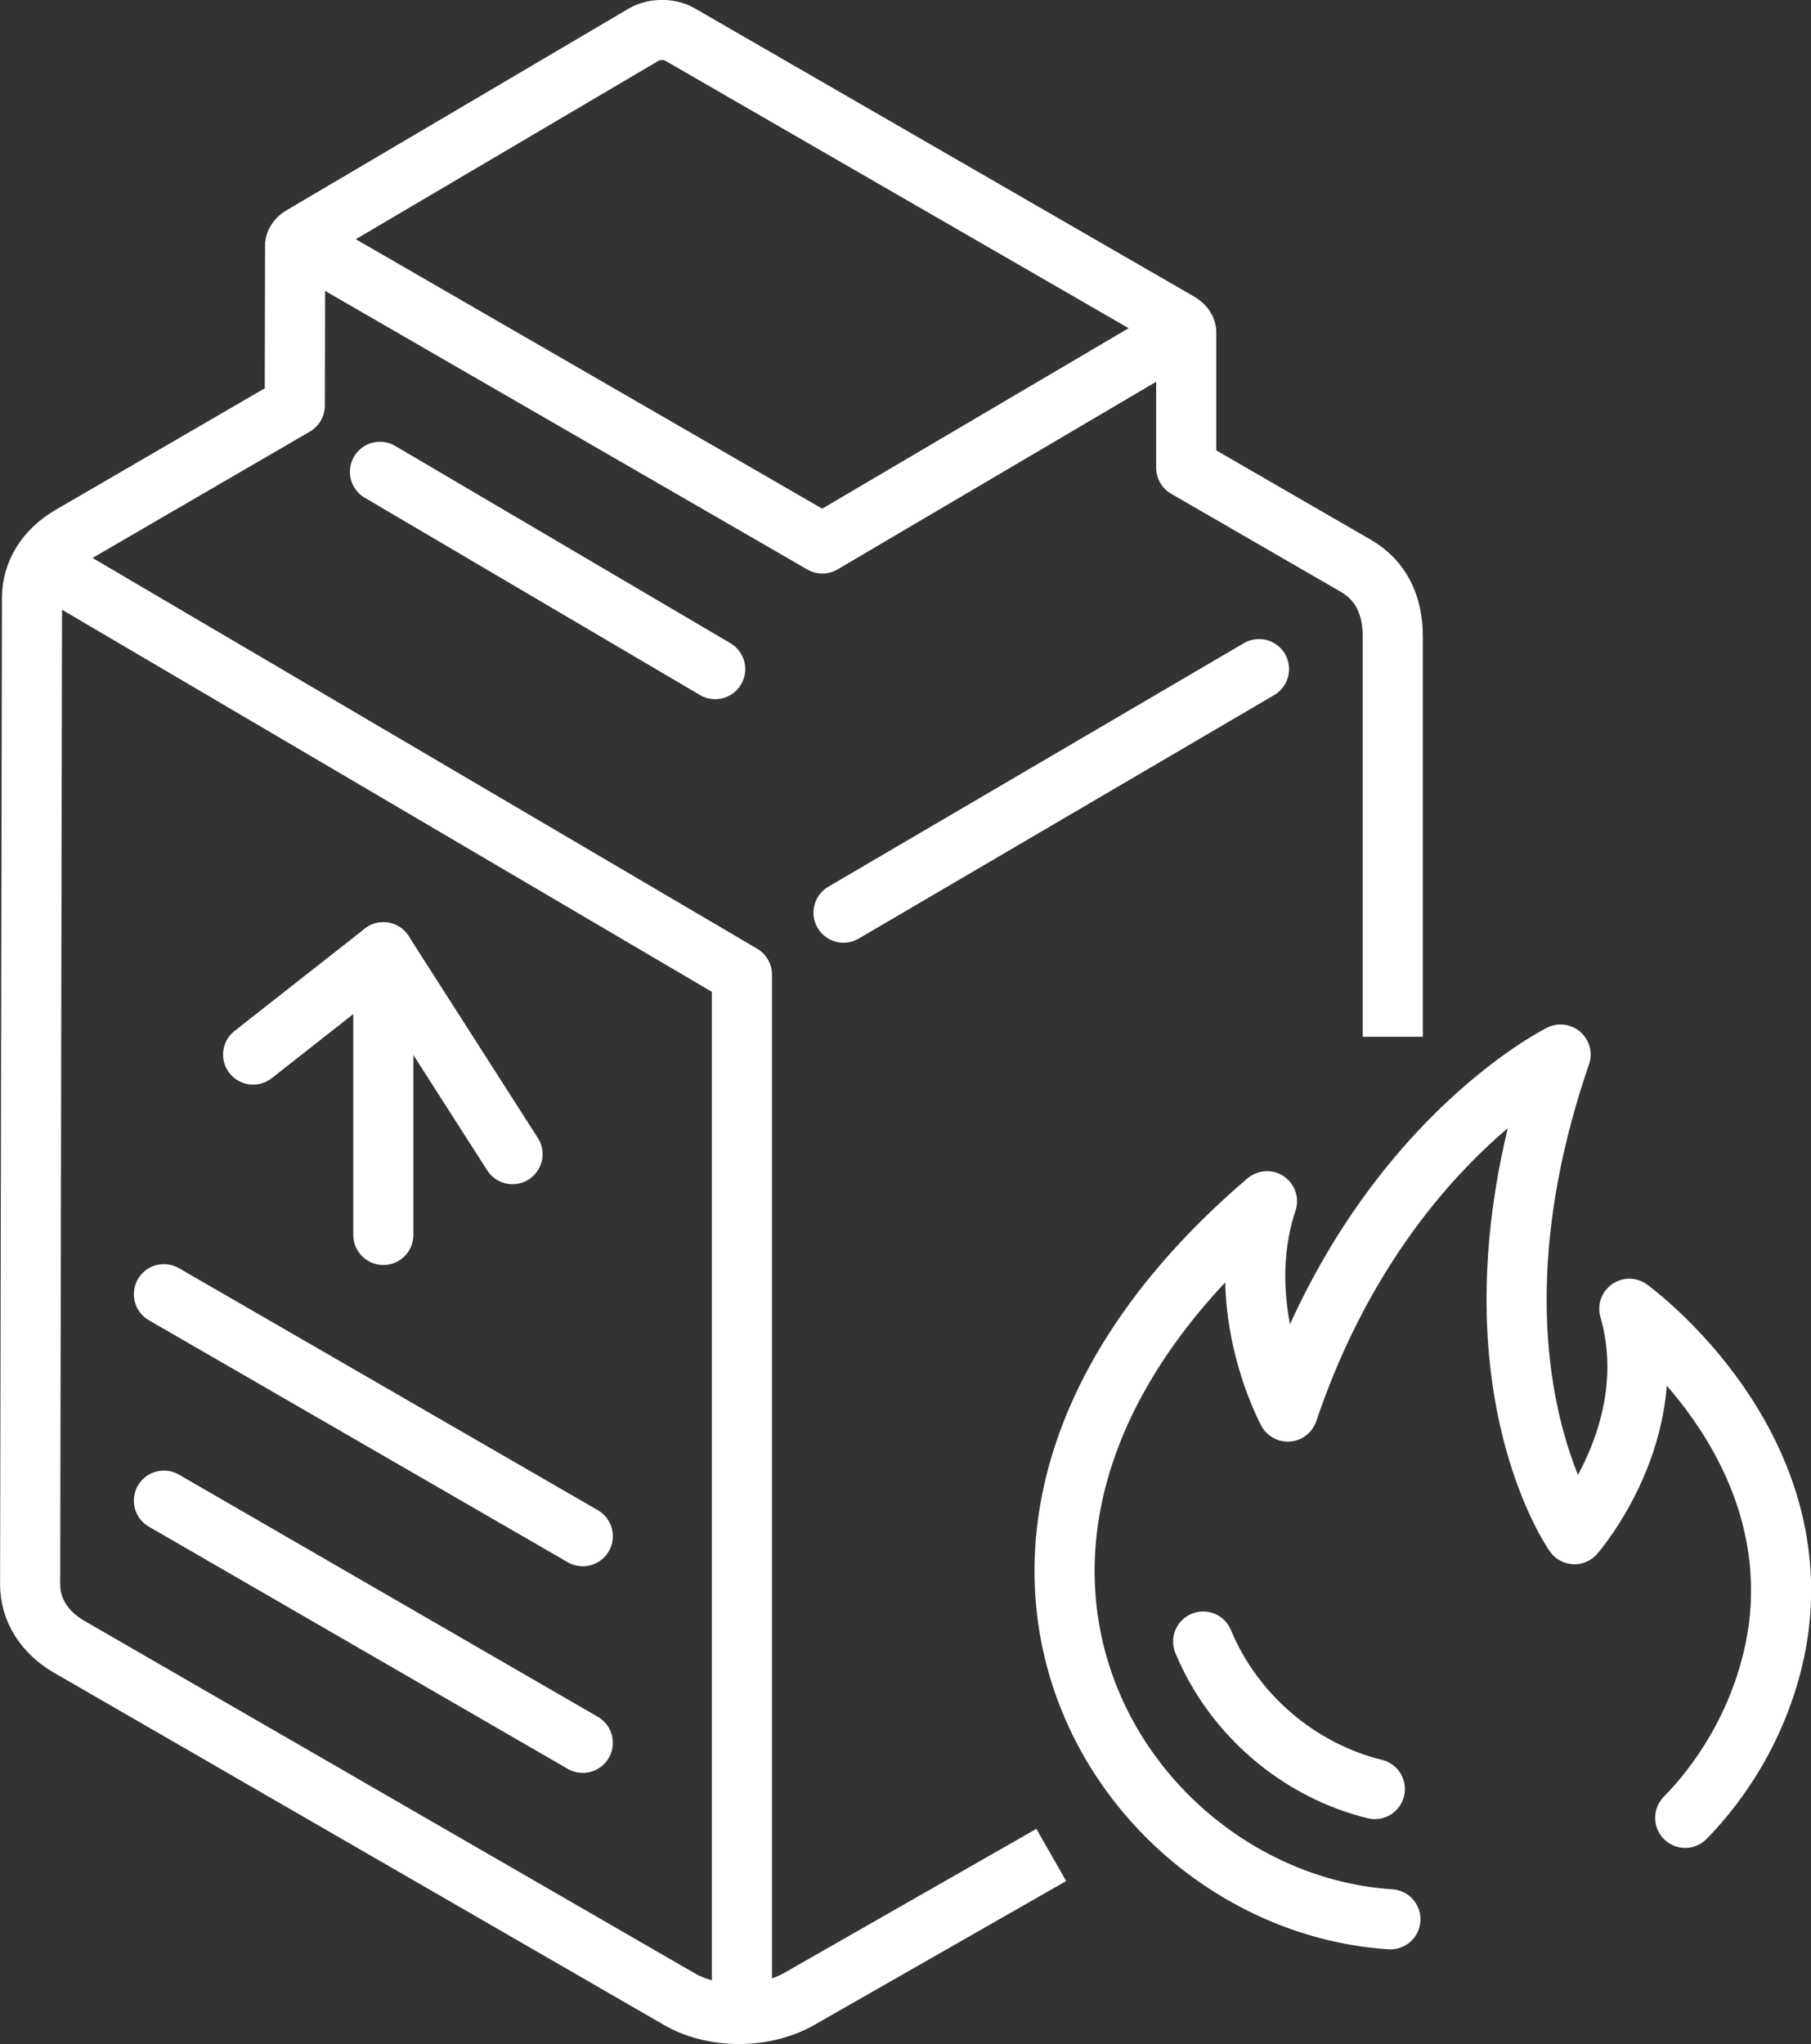
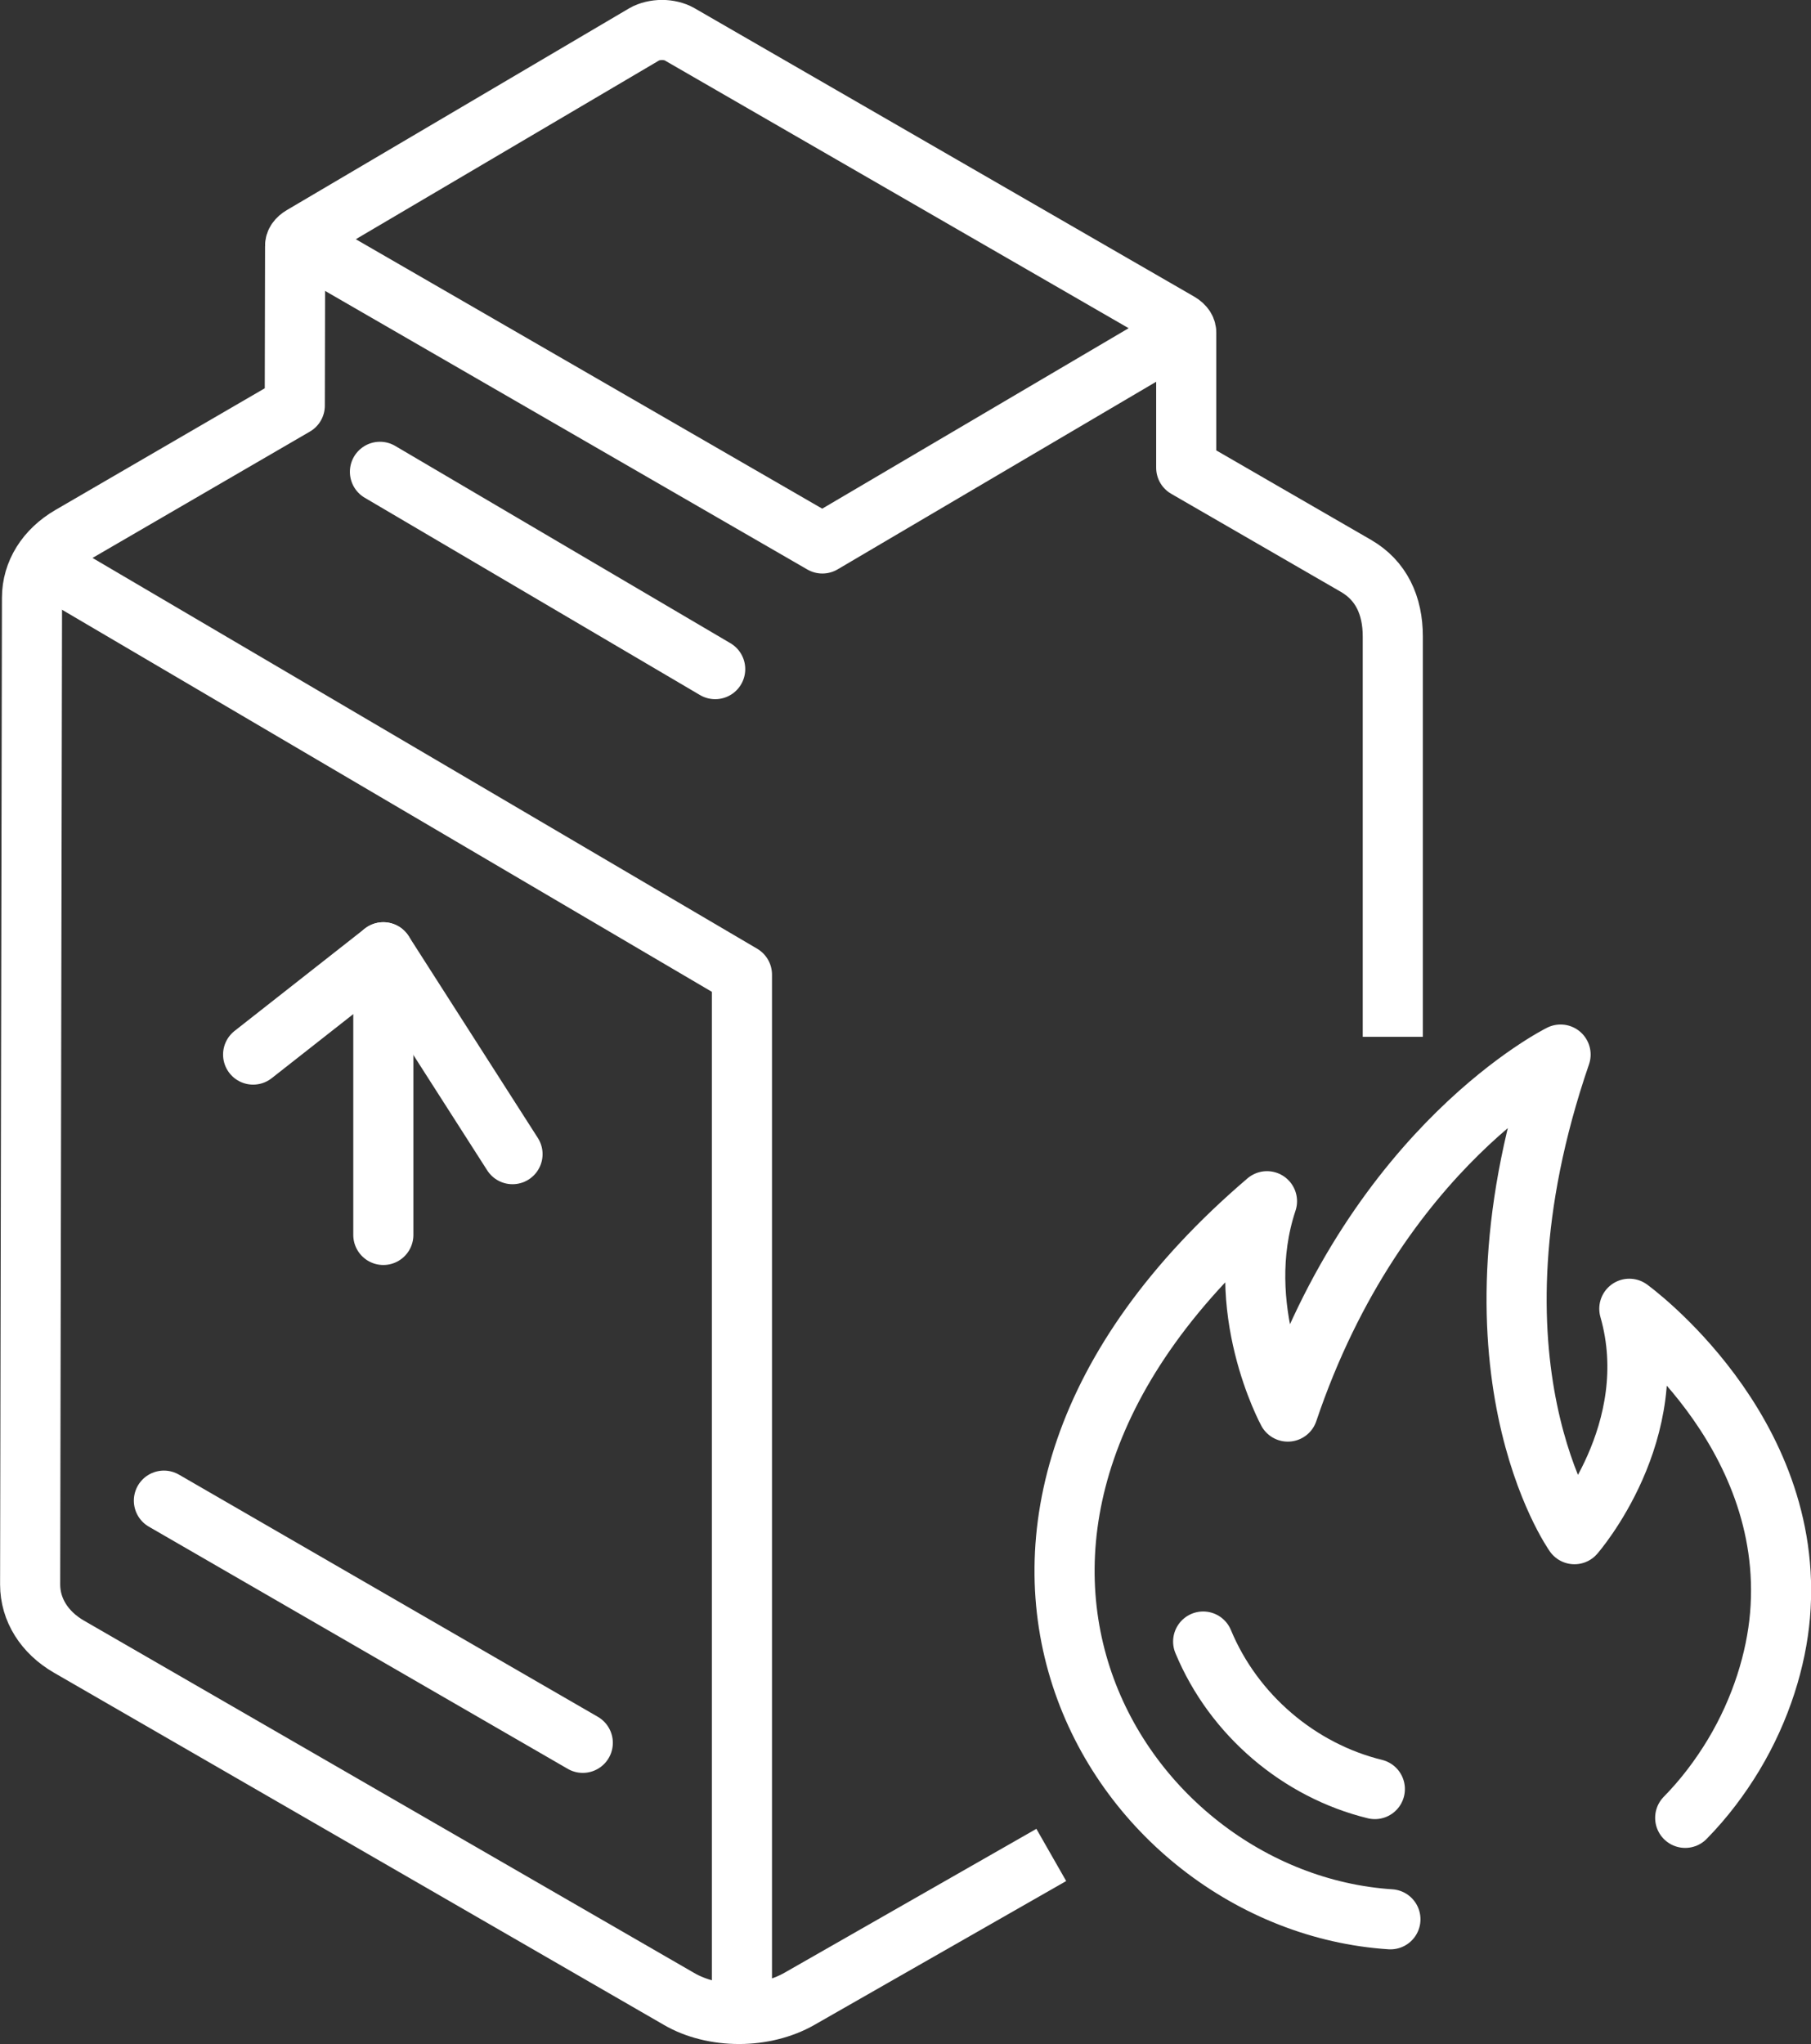
<svg xmlns="http://www.w3.org/2000/svg" id="Layer_2" data-name="Layer 2" viewBox="0 0 106.96 120.71">
  <rect x="0" y="0" width="106.96" height="120.71" fill="#333333" stroke="none" />
  <defs>
    <style>
      .cls-1 {
        stroke-linecap: round;
      }

      .cls-1, .cls-2 {
        fill: none;
        stroke: #fff;
        stroke-linejoin: round;
        stroke-width: 3.55px;
      }
    </style>
  </defs>
  <g id="Layer_1-2" data-name="Layer 1">
    <g>
      <path class="cls-1" d="M99.53,107.34c1.13-1.15,2.07-2.41,2.85-3.7,1.65-2.74,2.53-5.68,2.75-8.25.94-11-8.9-18.11-8.9-18.11,2.07,7.24-3.24,13.31-3.24,13.31,0,0-7.11-10.01-.82-28.32,0,0-10.8,5.33-16.11,21.08,0,0-3.33-6.12-1.23-12.42-22.66,19.35-9.03,41.34,7.29,42.4" />
      <path class="cls-1" d="M71.06,96.93c1.81,4.36,5.69,7.62,10.14,8.71" />
-       <line class="cls-1" x1="34.42" y1="90.71" x2="9.68" y2="76.42" />
      <line class="cls-1" x1="34.42" y1="102.91" x2="9.68" y2="88.61" />
      <polyline class="cls-1" points="30.27 68.15 22.64 56.23 14.95 62.27" />
      <path class="cls-2" d="M82.26,61.22v-23.64c0-1.84-.69-3.31-2.18-4.17l-10.02-5.79v-7.97s0,.02,0,.04c.02-.23-.11-.46-.42-.64L40.13,2.02c-.28-.16-.66-.25-1.03-.25s-.76.09-1.04.25l-20.21,11.91c-.29.17-.43.38-.42.6h0s-.02,9.42-.02,9.42l-13.25,7.7c-1.44.84-2.27,2.17-2.27,3.65l-.11,58.26c0,1.49.84,2.83,2.29,3.67l36.03,20.8c.99.58,2.26.89,3.55.89s2.56-.32,3.56-.89l14.88-8.5" />
      <polyline class="cls-2" points="70.02 19.46 48.57 32.09 17.61 14.21" />
      <polyline class="cls-2" points="2.48 33.25 43.82 57.55 43.82 118.94" />
      <line class="cls-1" x1="22.64" y1="56.23" x2="22.64" y2="72.92" />
-       <line class="cls-1" x1="49.82" y1="53.89" x2="74.36" y2="39.51" />
      <line class="cls-1" x1="22.44" y1="27.86" x2="42.24" y2="39.51" />
    </g>
  </g>
</svg>